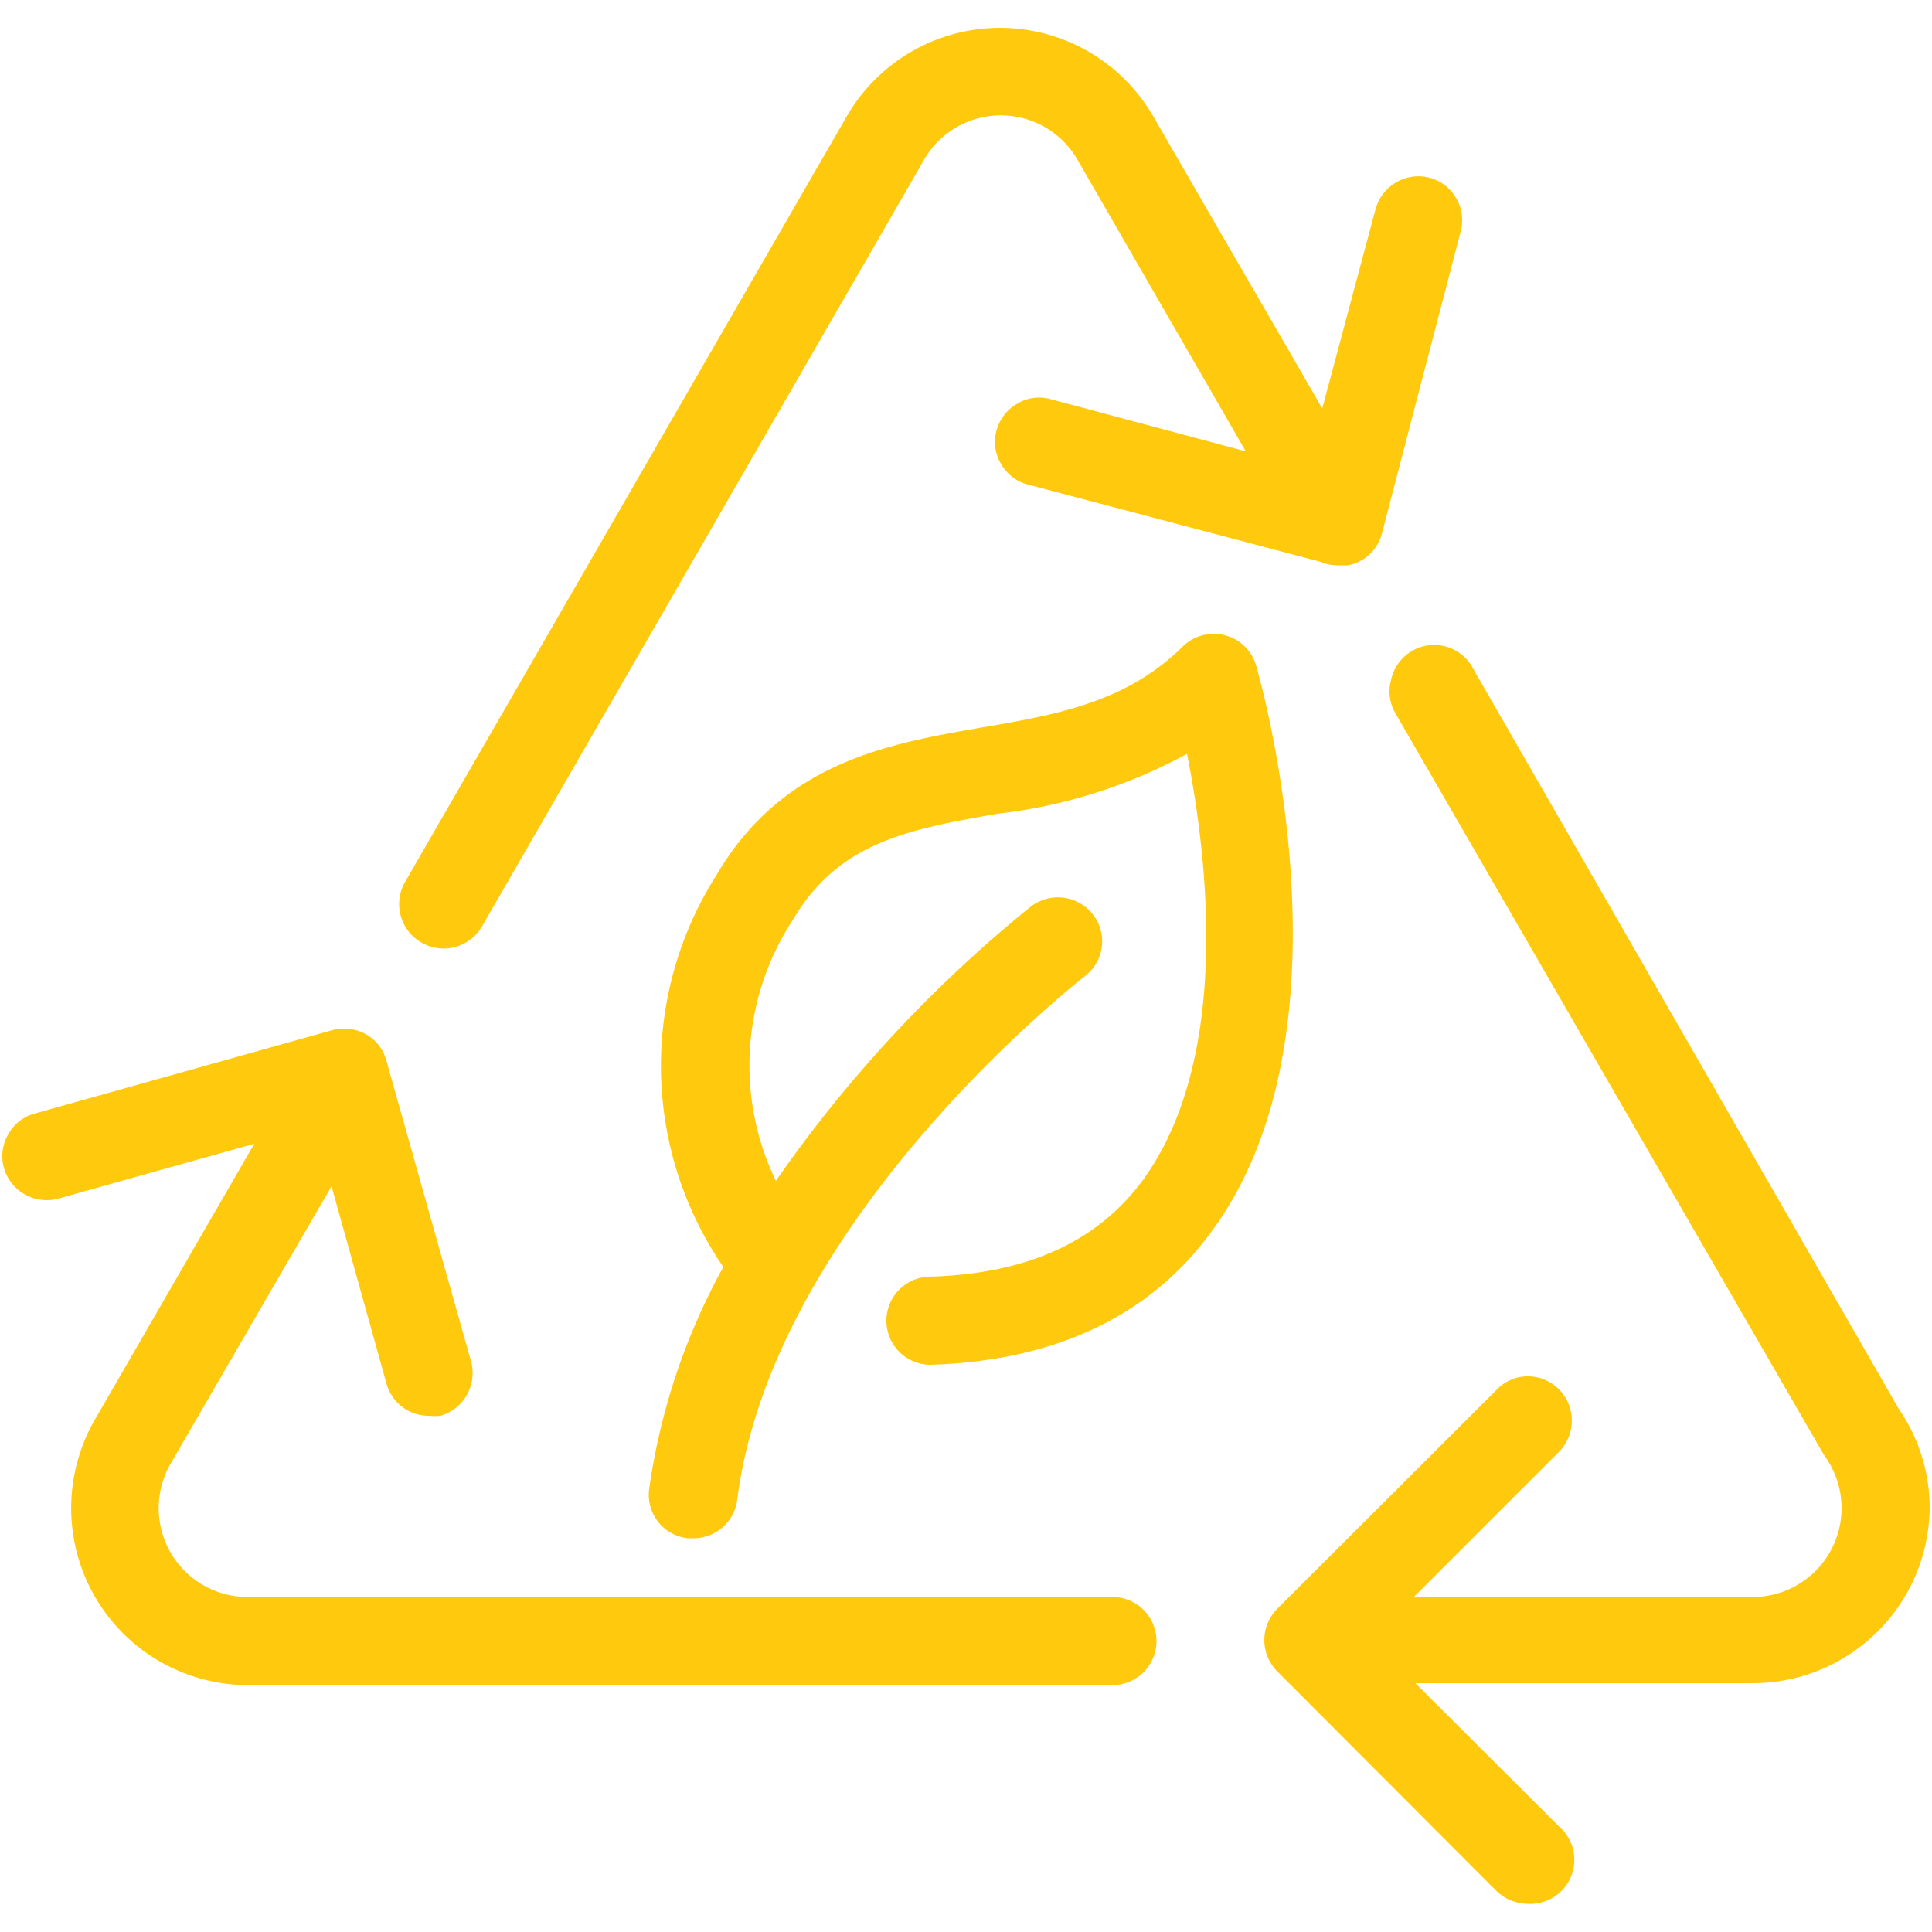
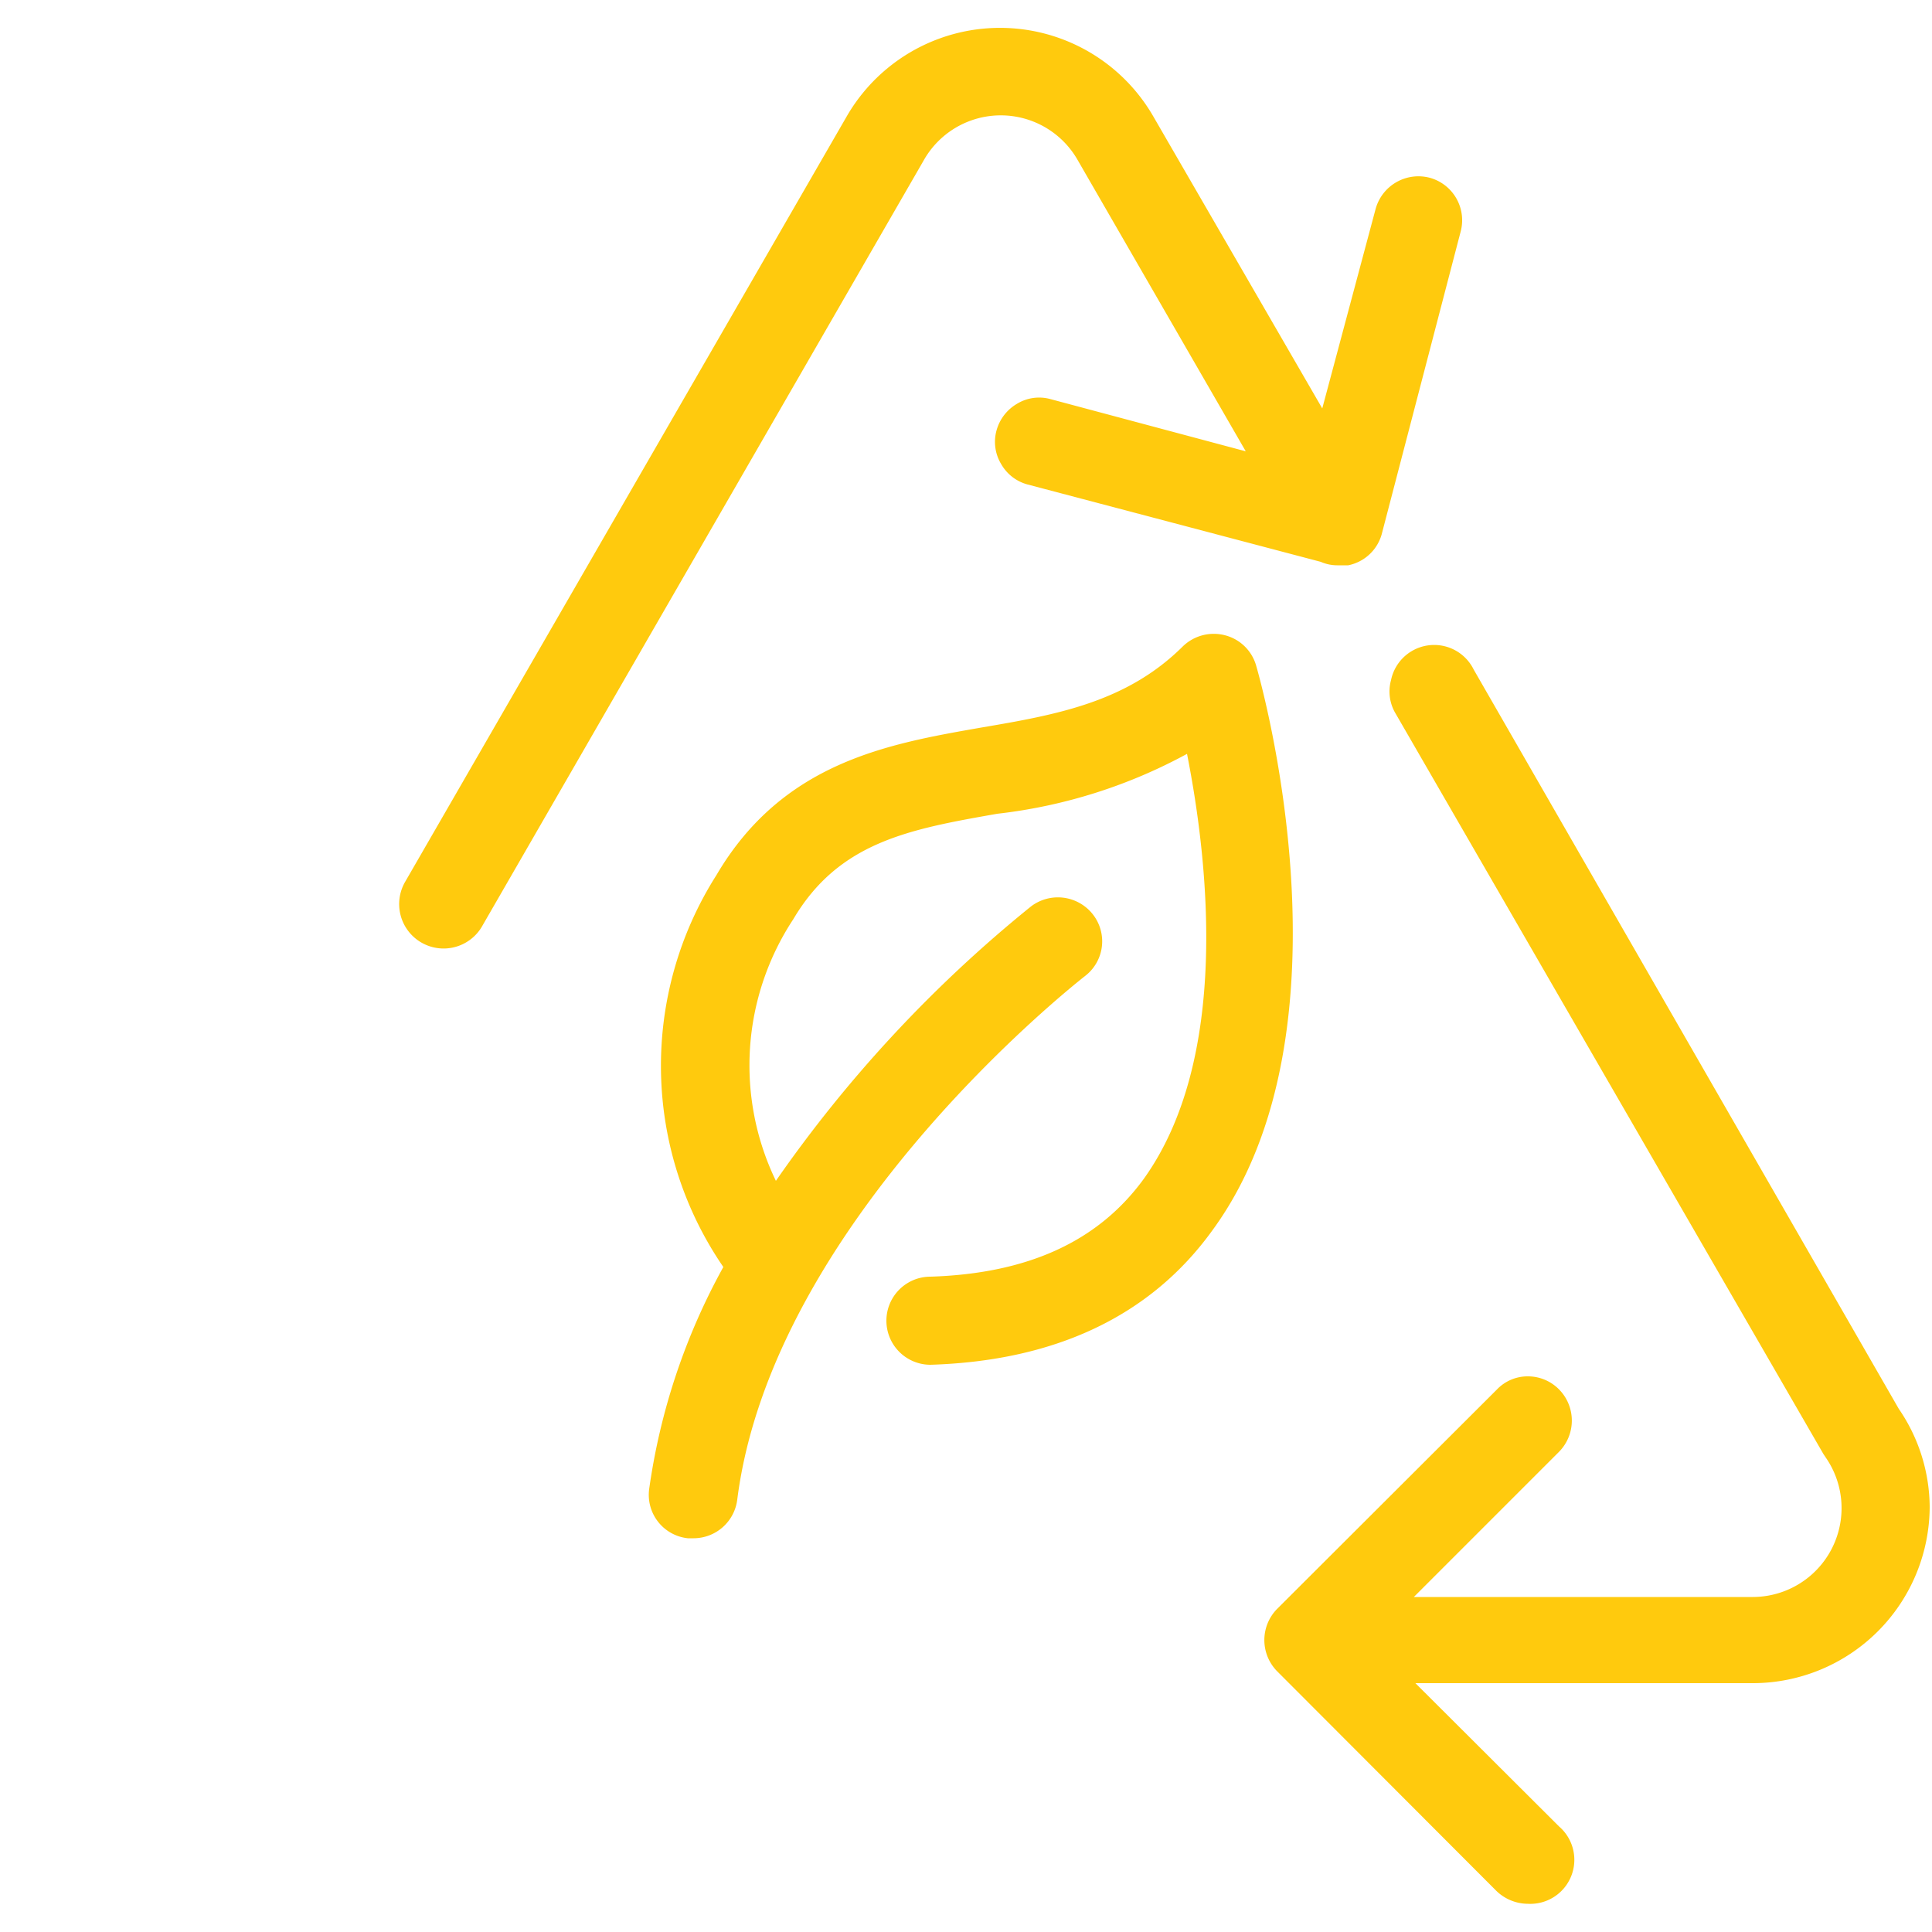
<svg xmlns="http://www.w3.org/2000/svg" id="Слой_1" data-name="Слой 1" viewBox="0 0 50 50">
  <defs>
    <style>.cls-1{fill:#ffca0d;}.cls-2{fill:none;}</style>
  </defs>
  <path class="cls-1" d="M32.51,17.23a1.13,1.13,0,0,0-.81-.79,1.15,1.15,0,0,0-1.09.29c-1.46,1.45-3.28,1.77-5.22,2.1-2.4.42-5.13.89-6.85,3.82a9.2,9.2,0,0,0,.18,10.14,16.67,16.67,0,0,0-1.92,5.75,1.13,1.13,0,0,0,1,1.27h.15a1.14,1.14,0,0,0,1.13-1c.91-7.16,8.67-13.29,9-13.55a1.13,1.13,0,0,0,.2-1.6,1.15,1.15,0,0,0-1.6-.2,34.2,34.2,0,0,0-6.6,7.1,6.87,6.87,0,0,1,.45-6.77c1.18-2,3-2.33,5.28-2.73a13.45,13.45,0,0,0,4.91-1.55c.56,2.83,1.11,7.89-1.12,11-1.18,1.62-3,2.45-5.52,2.53a1.14,1.14,0,0,0,0,2.28h0c3.24-.1,5.7-1.27,7.29-3.47C35.19,26.65,32.62,17.61,32.51,17.23Z" />
  <path class="cls-1" d="M10.9,24.39A1.15,1.15,0,0,0,12.46,24L23.9,4.16a2.29,2.29,0,0,1,4,0l4.34,7.52-5.05-1.35a1.1,1.1,0,0,0-.87.12,1.15,1.15,0,0,0-.53.69,1.11,1.11,0,0,0,.12.87,1.12,1.12,0,0,0,.69.53l7.58,2a1.07,1.07,0,0,0,.43.09h.09l.19,0a1.13,1.13,0,0,0,.87-.81L37.8,6a1.14,1.14,0,0,0-.8-1.4,1.15,1.15,0,0,0-1.4.81l-1.38,5.16L29.84,3a4.58,4.58,0,0,0-7.92,0L10.48,22.83A1.15,1.15,0,0,0,10.9,24.39Z" />
  <path class="cls-1" d="M49.14,36.46l-11-19.13A1.14,1.14,0,0,0,36,17.6a1.11,1.11,0,0,0,.12.87L47.19,37.63l.06.09a2.3,2.3,0,0,1-1.89,3.61H36.59l3.76-3.76a1.15,1.15,0,0,0,0-1.61,1.13,1.13,0,0,0-.81-.34,1.1,1.1,0,0,0-.8.34l-5.69,5.68a1.15,1.15,0,0,0,0,1.61l5.68,5.69a1.18,1.18,0,0,0,.81.33,1.14,1.14,0,0,0,.81-2l-3.72-3.71h8.74A4.58,4.58,0,0,0,49.94,39,4.53,4.53,0,0,0,49.14,36.46Z" />
-   <path class="cls-1" d="M28.79,41.33H6.41a2.3,2.3,0,0,1-2-3.44L8.58,30.7,10,35.8a1.13,1.13,0,0,0,1.09.84,1.55,1.55,0,0,0,.31,0,1.15,1.15,0,0,0,.79-1.41L10,27.45a1.1,1.1,0,0,0-.54-.69,1.17,1.17,0,0,0-.86-.1L.89,28.82a1.11,1.11,0,0,0-.68.54,1.12,1.12,0,0,0-.11.86,1.14,1.14,0,0,0,.54.69,1.15,1.15,0,0,0,.87.11L6.58,29.6,2.45,36.75a4.58,4.58,0,0,0,4,6.86H28.79a1.14,1.14,0,0,0,0-2.28Z" />
  <rect class="cls-2" width="50" height="50" />
</svg>